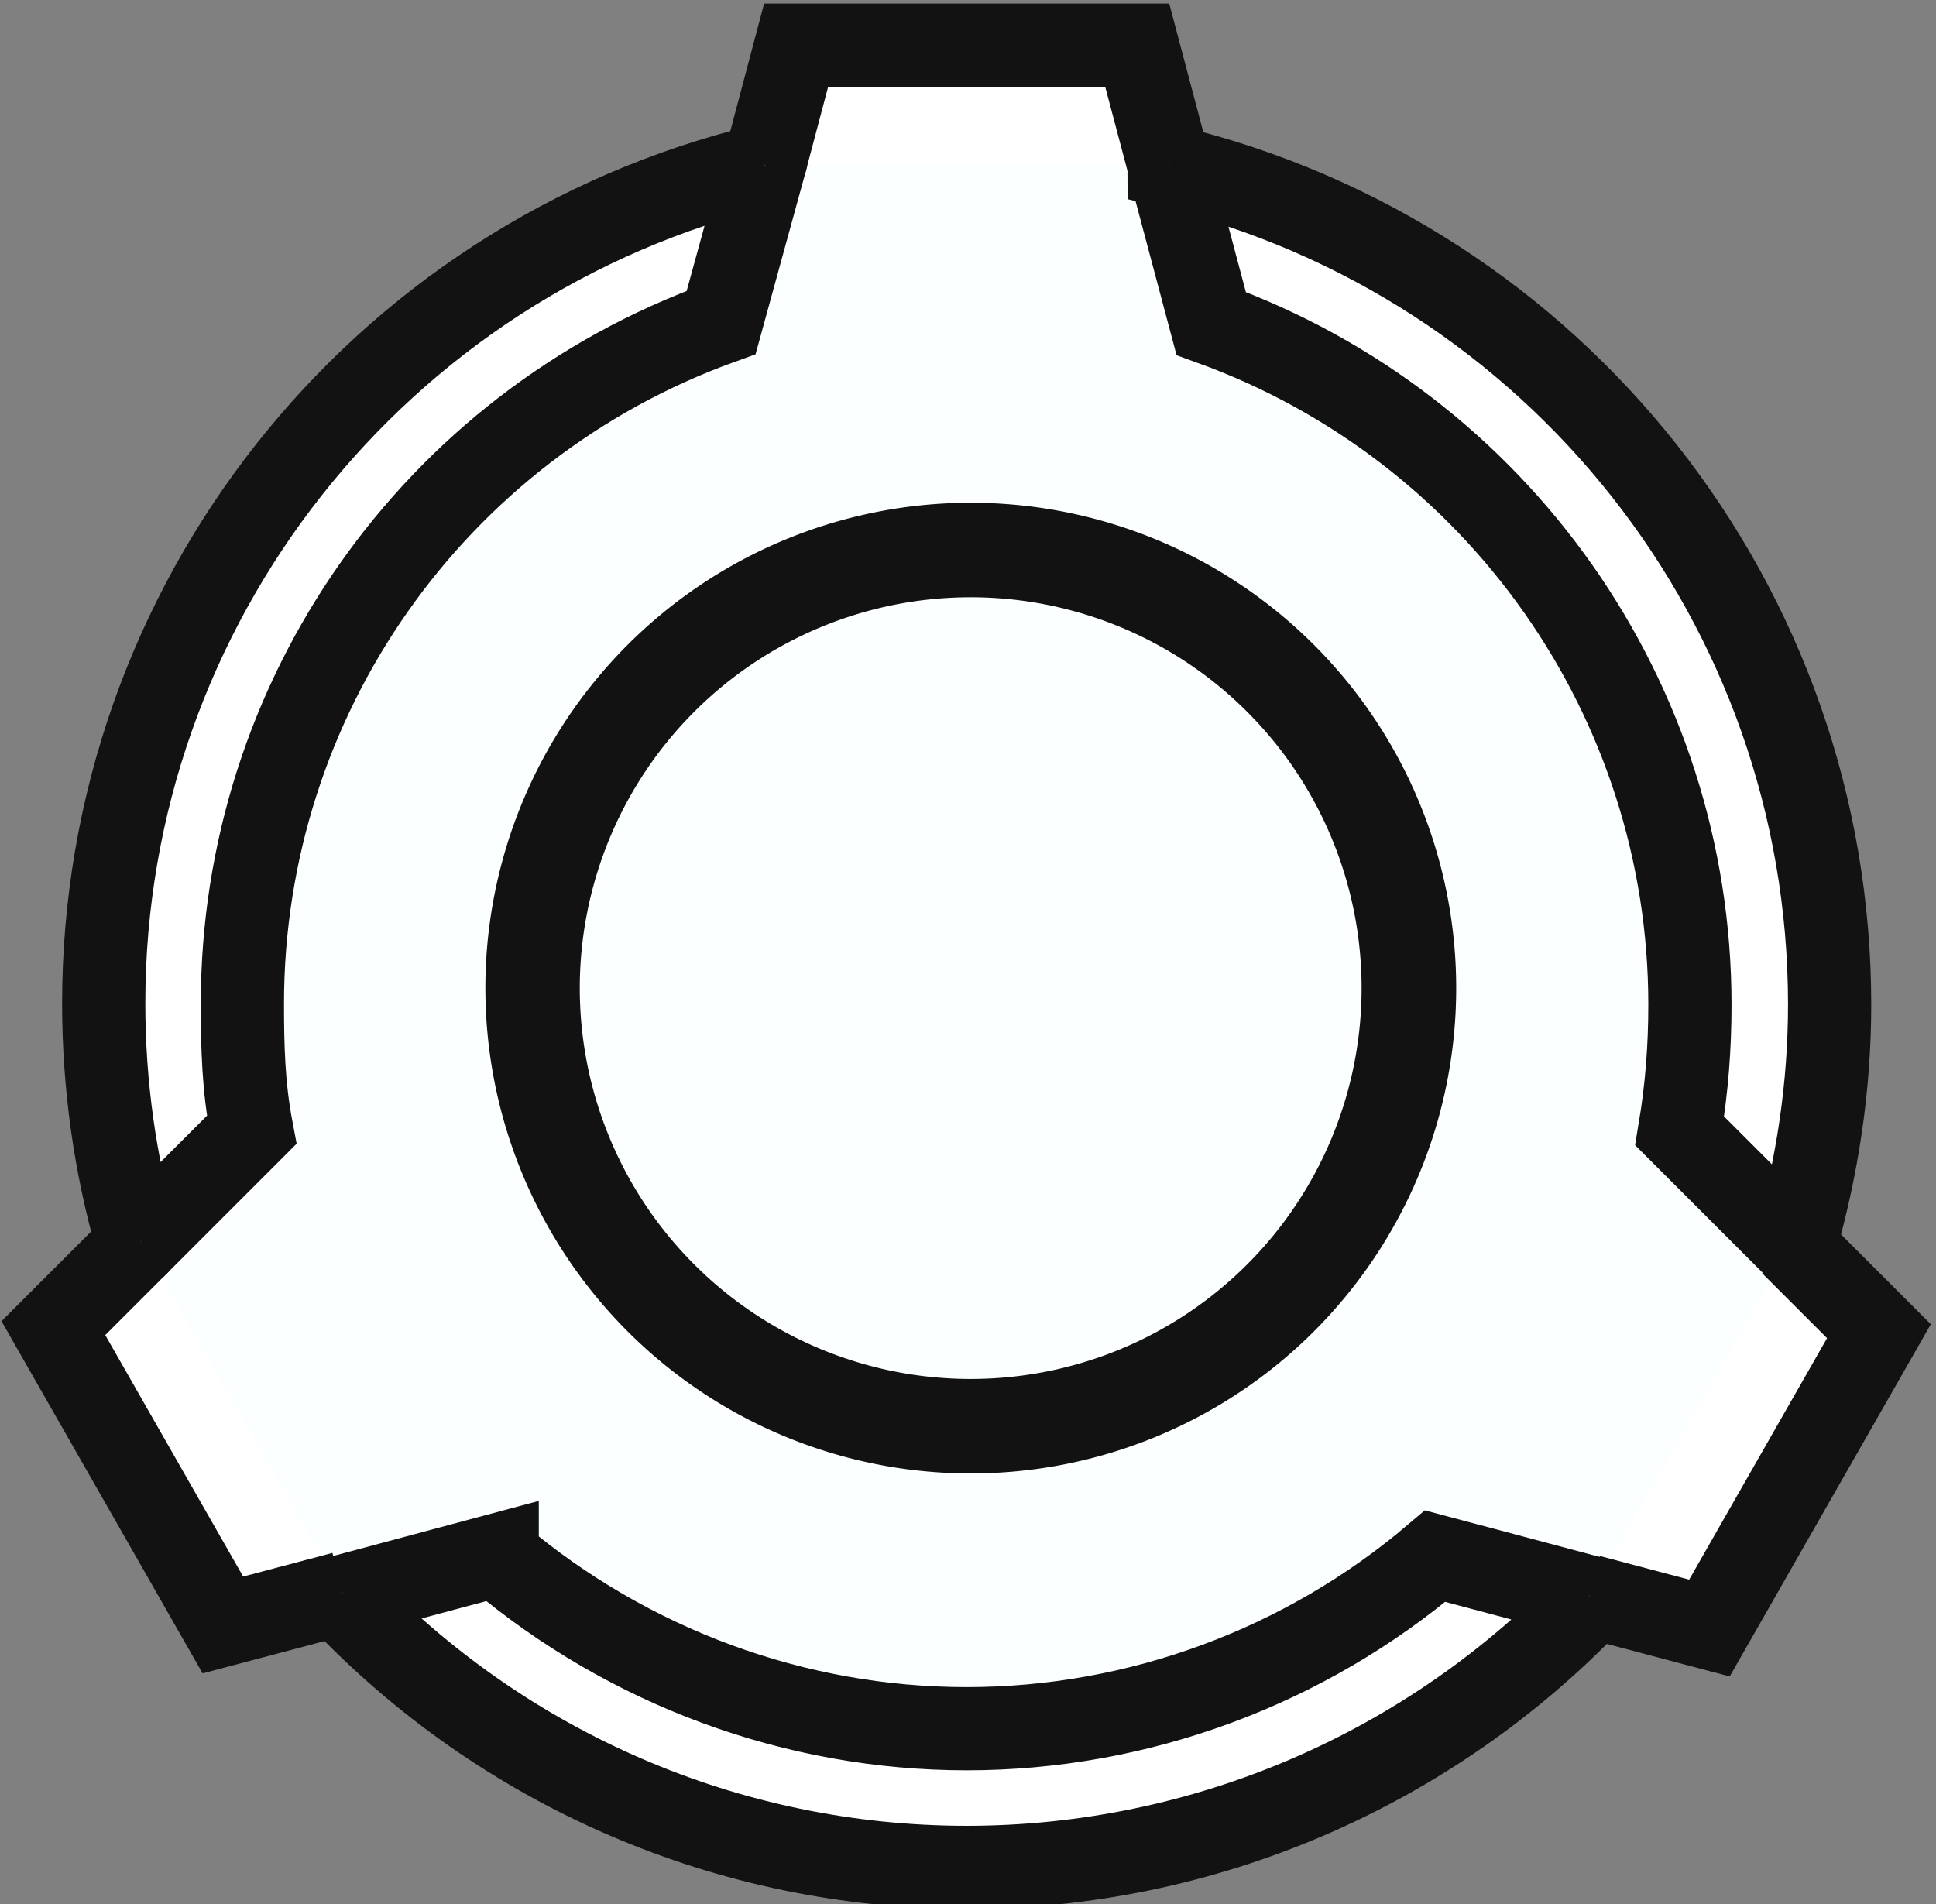
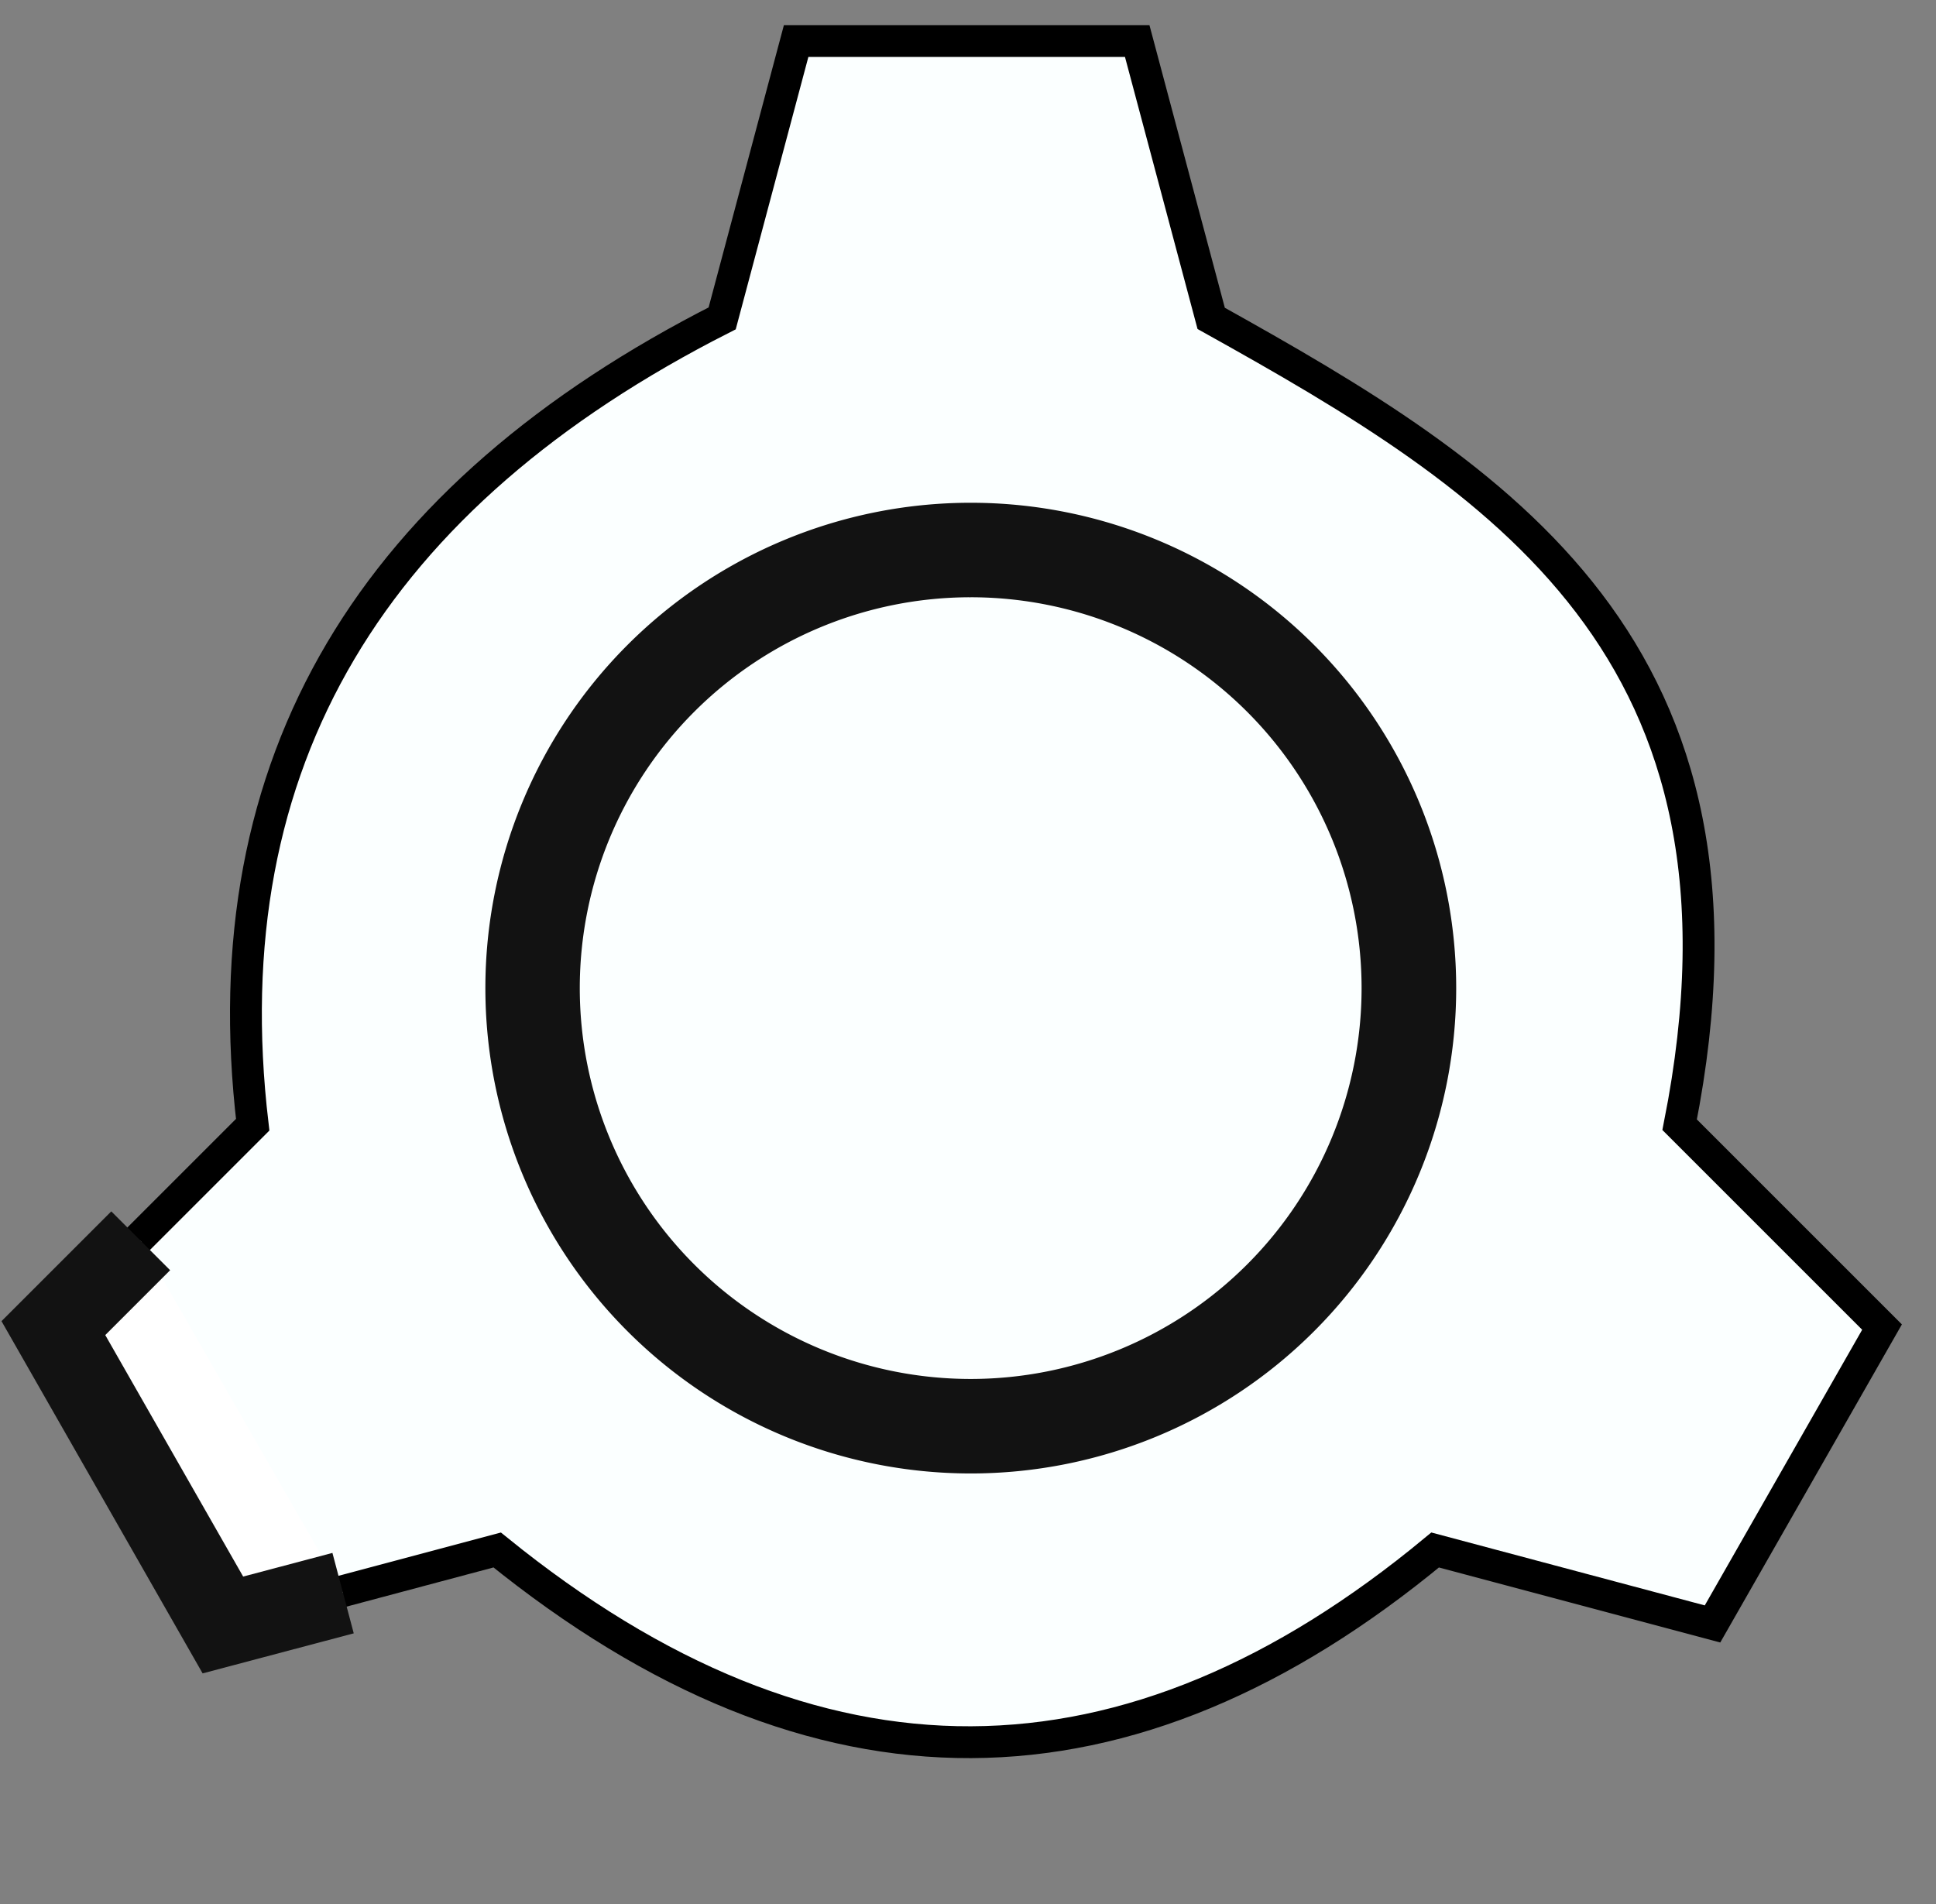
<svg xmlns="http://www.w3.org/2000/svg" width="79.375mm" height="78.078mm" version="1.1" viewBox="0 0 79.375 78.078">
  <rect x="0" y="0" width="79.375" height="78.078" fill="#808080" stroke="none" />
  <g transform="translate(-167.63 -120.75)">
    <g transform="matrix(42.12 0 0 42.12 -6893.2 -4965.2)">
      <path d="m167.85 122.33-0.165-0.289 0.197-0.197c-0.042-0.355 0.118-0.613 0.457-0.785l0.072-0.27h0.332l0.072 0.27c0.28 0.156 0.548 0.321 0.456 0.785l0.197 0.197-0.165 0.289-0.27-0.072c-0.298 0.247-0.602 0.252-0.913 0z" fill="#fbffff" stroke="#000" stroke-width=".031" />
      <path d="m168.58 121.24a0.471 0.471 0 0 0-0.47 0.471 0.471 0.471 0 0 0 0.471 0.471 0.471 0.471 0 0 0 0.471-0.471 0.471 0.471 0 0 0-0.471-0.471 0.471 0.471 0 0 0-9.4e-4 0zm8.5e-4 0.089a0.382 0.382 0 0 1 5e-5 0 0.382 0.382 0 0 1 0.382 0.382 0.382 0.382 0 0 1-0.382 0.382 0.382 0.382 0 0 1-0.382-0.382 0.382 0.382 0 0 1 0.382-0.382z" fill="#121212" fill-rule="evenodd" stroke="#121212" stroke-miterlimit="3.429" stroke-width=".003" />
      <g fill="#fff" stroke="#121212" stroke-miterlimit="3.886" stroke-width=".081">
-         <path d="m168.38 120.91c-0.377 0.091-0.643 0.428-0.643 0.816 1e-5 0.079 0.011 0.158 0.033 0.234l0.111-0.111c-8e-3 -0.042-9e-3 -0.08-9e-3 -0.123 1e-5 -0.297 0.186-0.562 0.466-0.663zm0.394 0 0.041 0.154c0.279 0.101 0.466 0.366 0.466 0.663-1e-5 0.042-3e-3 0.081-0.01 0.123l0.112 0.112c0.022-0.076 0.034-0.155 0.034-0.235-1e-5 -0.388-0.266-0.725-0.643-0.816zm-0.654 1.353-0.153 0.041c0.159 0.168 0.379 0.263 0.61 0.263 0.231-2e-5 0.451-0.095 0.61-0.262l-0.154-0.041c-0.127 0.108-0.289 0.168-0.456 0.168-0.167 0-0.329-0.06-0.457-0.168z" fill-rule="evenodd" stroke-linecap="square" style="paint-order:fill markers stroke" />
        <g>
-           <path d="m168.38 120.91 0.031-0.117h0.332l0.031 0.117" image-rendering="optimizeSpeed" />
-           <path d="m169.38 121.96 0.085 0.085-0.165 0.289-0.117-0.031" image-rendering="optimizeSpeed" />
          <path d="m167.97 122.3-0.117 0.031-0.165-0.289 0.085-0.085" image-rendering="optimizeSpeed" />
        </g>
      </g>
    </g>
  </g>
</svg>